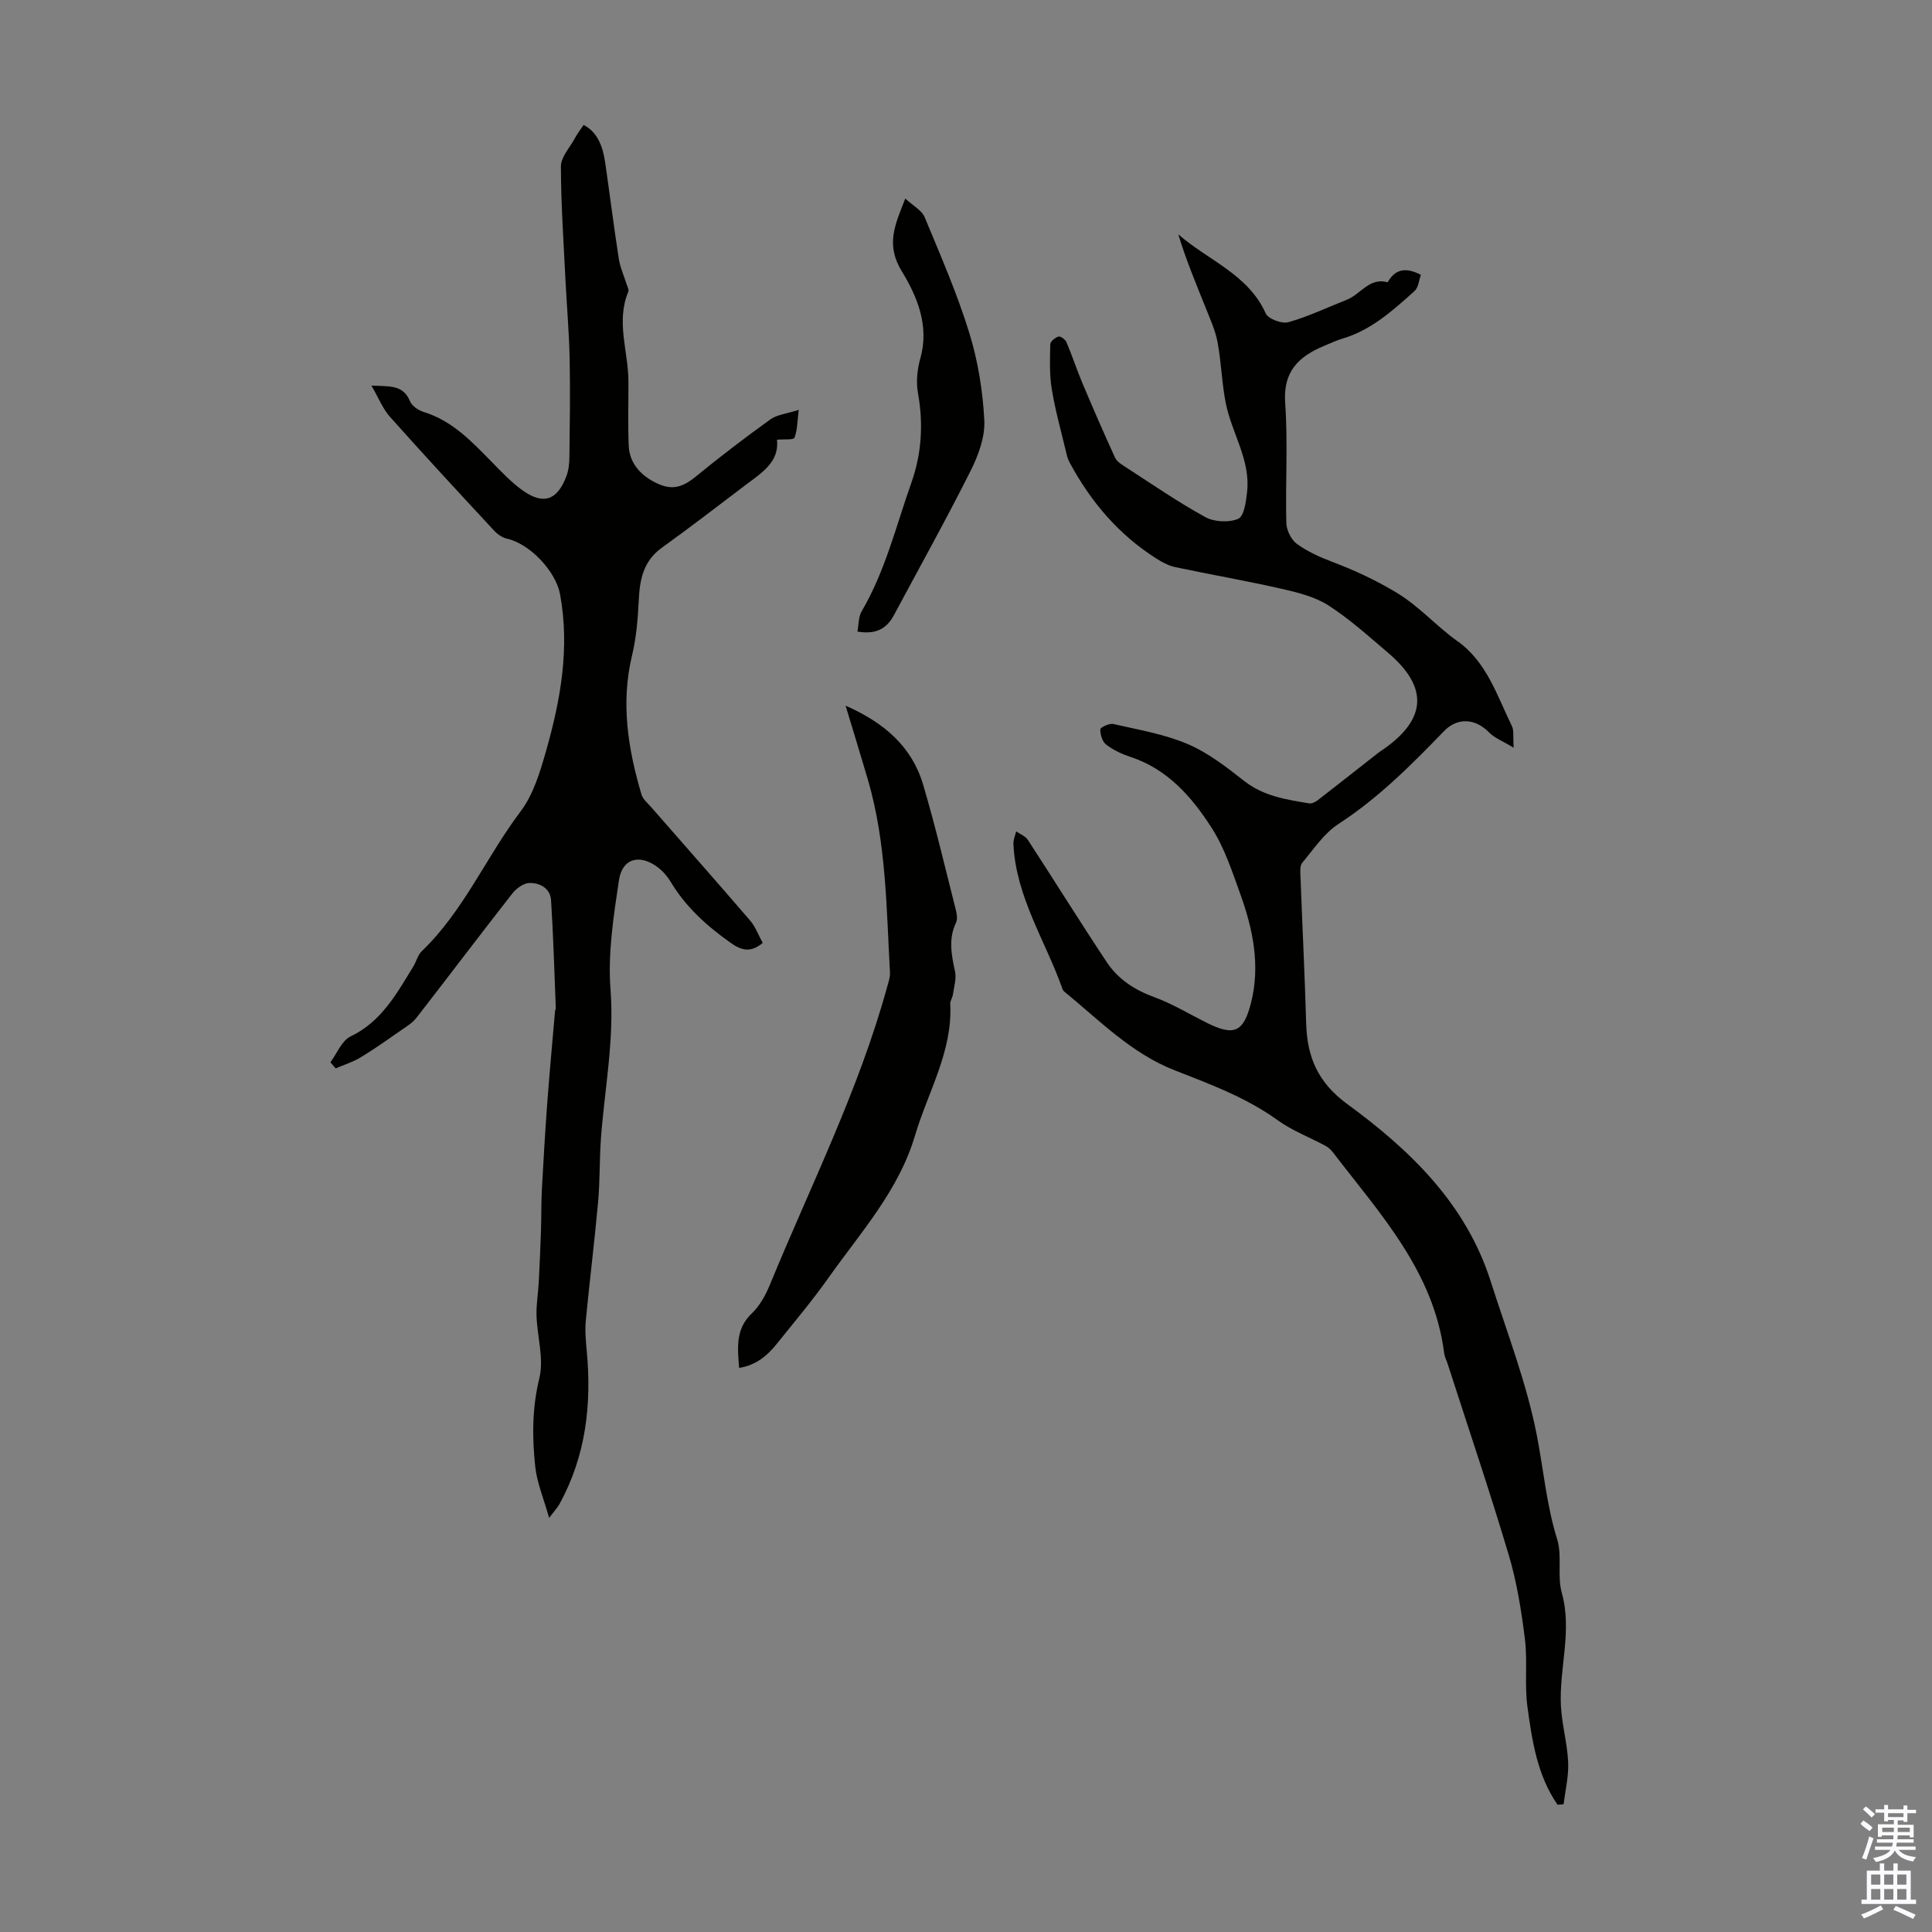
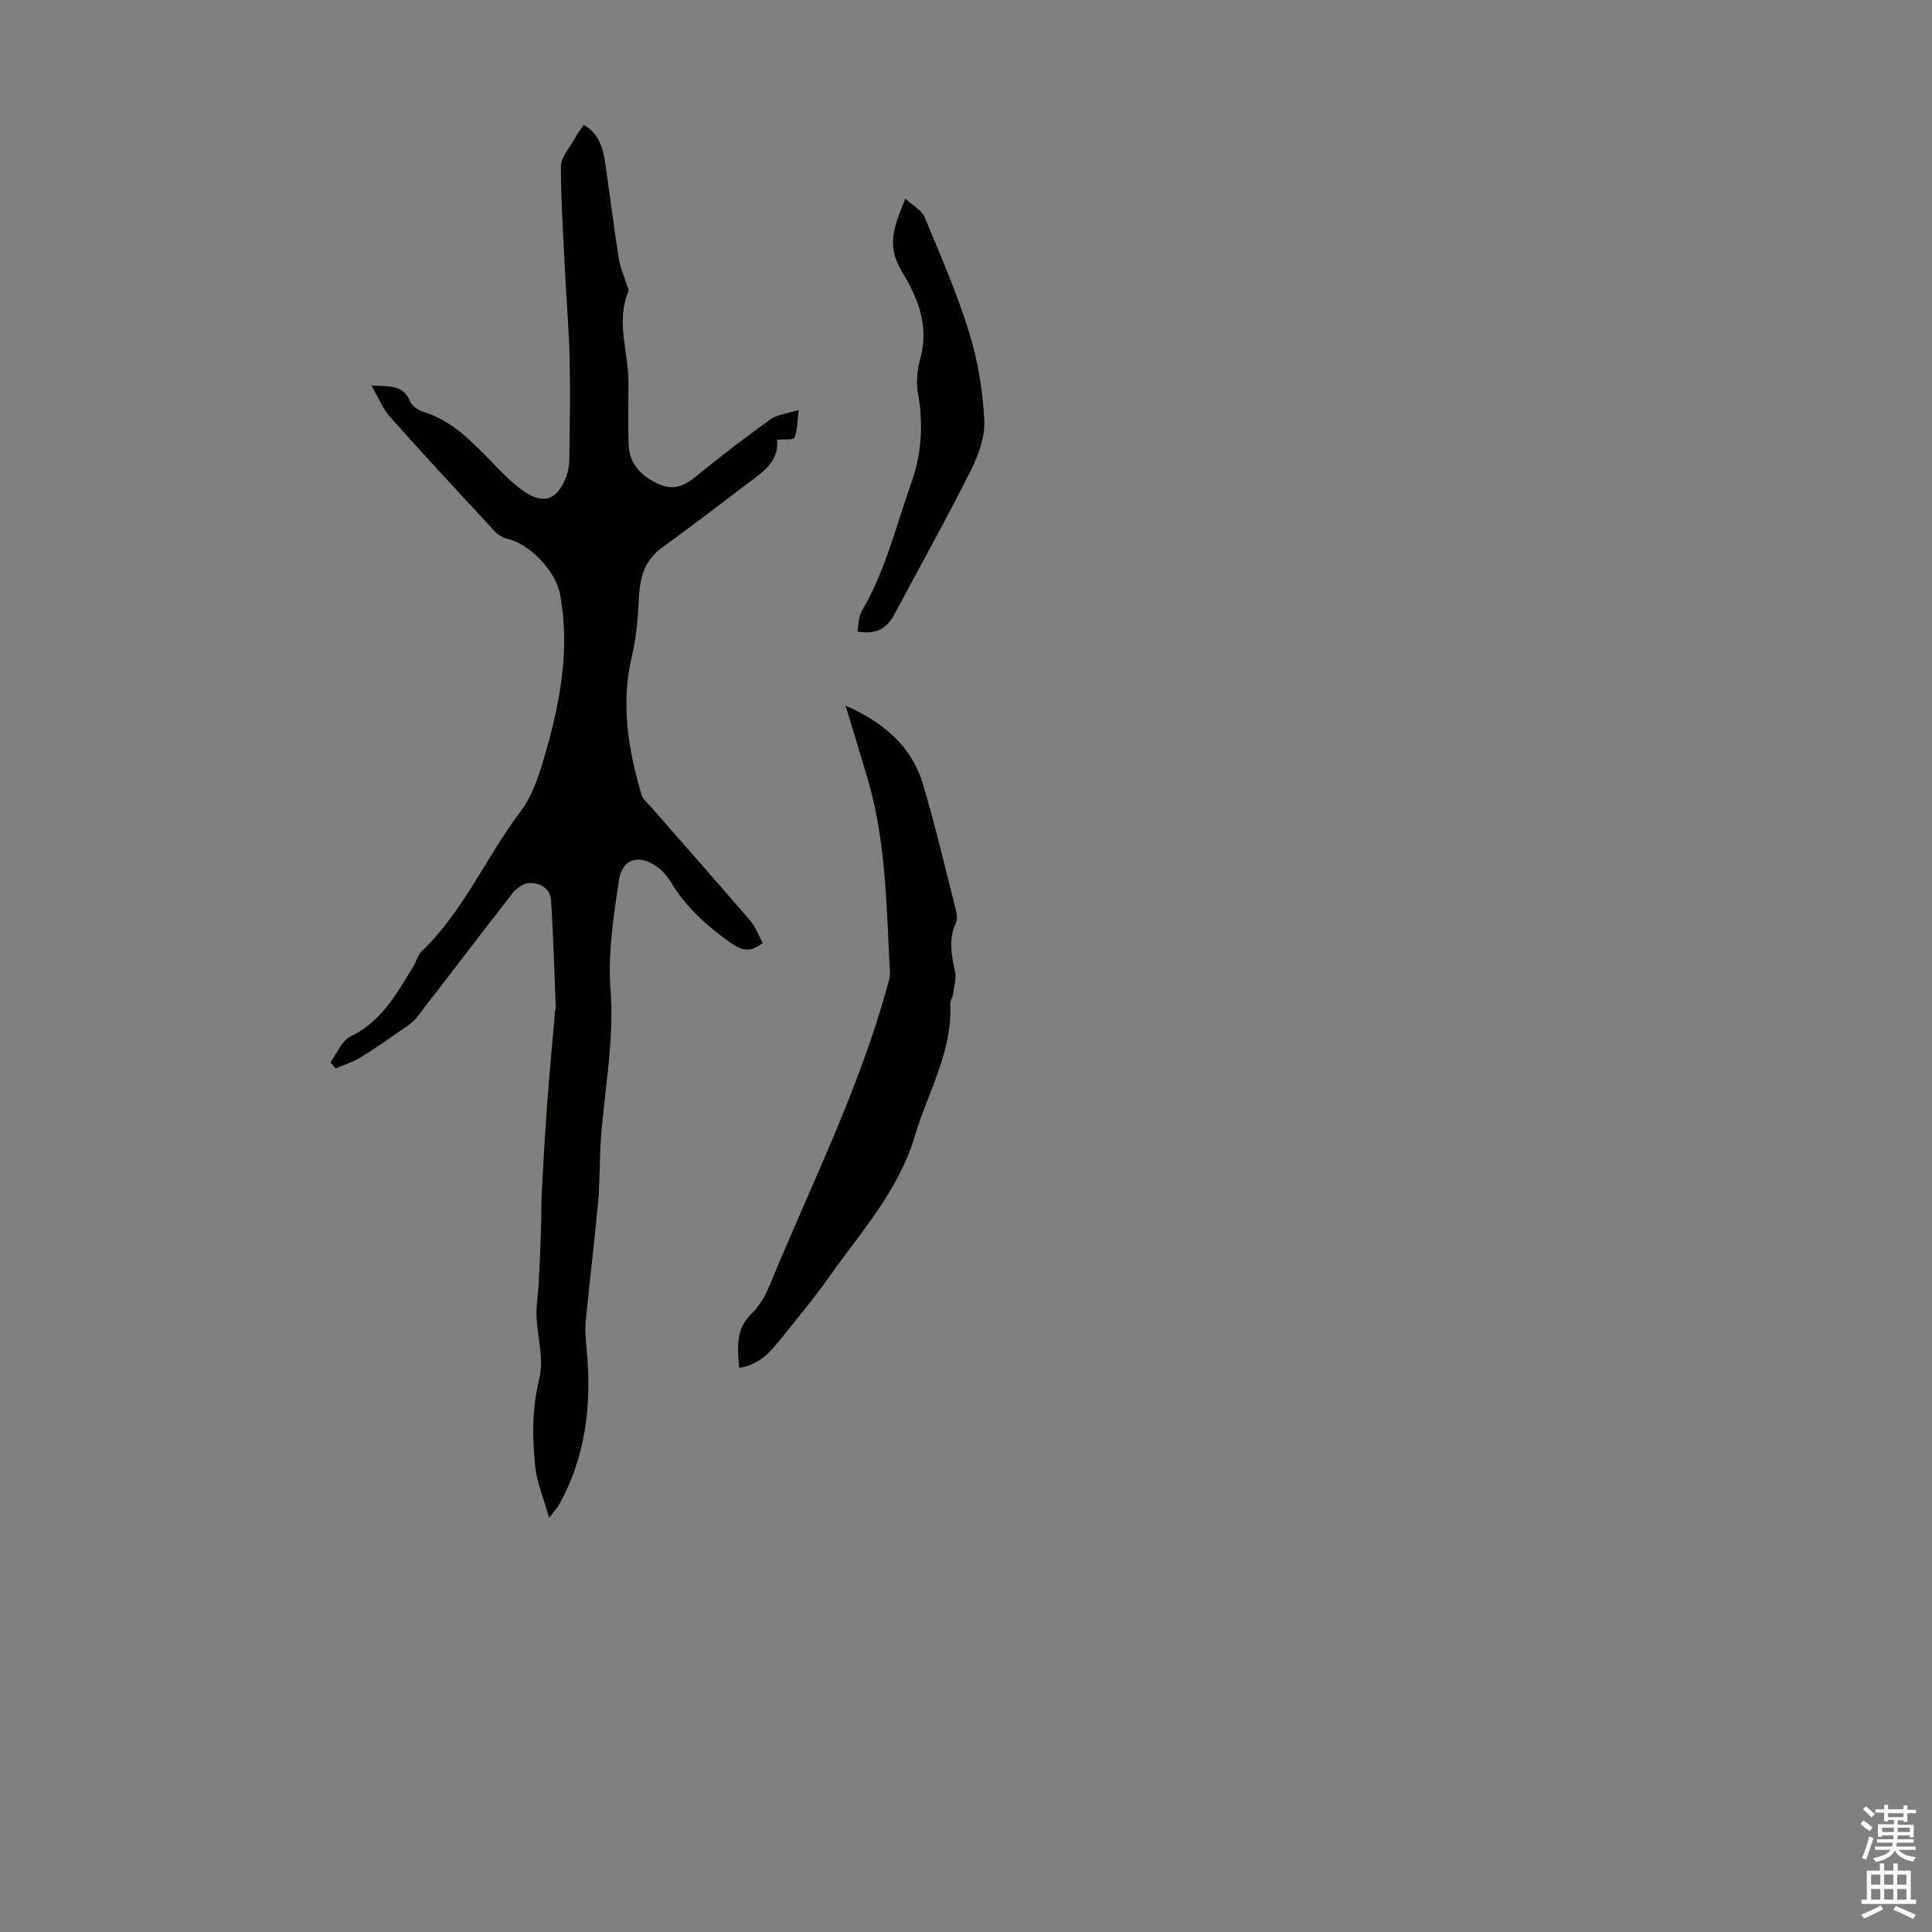
<svg xmlns="http://www.w3.org/2000/svg" enable-background="new 0 0 400 400" viewBox="0 0 400 400">
  <rect x="0" y="0" width="400" height="400" fill="#808080" stroke="none" />
  <g fill="#010100">
-     <path d="m322.47 373.64c-4.21-6.08-5.26-13.21-6.23-20.26-.63-4.6.05-9.38-.52-14-.73-5.85-1.66-11.76-3.34-17.4-3.95-13.27-8.4-26.39-12.65-39.58-.24-.74-.63-1.47-.73-2.23-2.14-16.97-13.33-28.92-23.09-41.66-.39-.51-.92-.98-1.48-1.28-3.31-1.78-6.91-3.14-9.93-5.32-6.54-4.71-13.95-7.44-21.34-10.33-8.95-3.51-15.57-10.36-22.82-16.29-.17-.13-.3-.35-.37-.55-3.51-9.95-9.64-19.02-10.15-29.97-.04-.87.36-1.76.56-2.64.82.57 1.91.97 2.41 1.74 5.49 8.42 10.79 16.96 16.35 25.33 2.33 3.51 5.73 5.74 9.79 7.23 3.75 1.37 7.23 3.48 10.82 5.28 5.73 2.87 7.71 2.07 9.27-4.12 1.93-7.68.41-15.13-2.19-22.37-1.7-4.72-3.29-9.65-5.97-13.82-4.1-6.4-9.12-12.16-16.81-14.69-1.78-.59-3.56-1.42-5.03-2.55-.8-.61-1.24-2.09-1.21-3.17.01-.41 1.88-1.28 2.71-1.09 5.17 1.19 10.53 2.08 15.36 4.14 4.24 1.8 8.06 4.78 11.73 7.66 4.02 3.15 8.72 3.85 13.45 4.63.53.09 1.26-.27 1.73-.63 4.22-3.26 8.41-6.58 12.61-9.87.35-.28.74-.5 1.11-.76 8.9-6.26 9.22-12.84.86-19.93-4.01-3.4-7.94-6.98-12.34-9.8-2.81-1.8-6.33-2.67-9.66-3.43-7.29-1.66-14.67-2.93-21.99-4.48-1.38-.29-2.73-1-3.94-1.77-7.85-4.97-13.65-11.82-18.01-19.95-.36-.67-.56-1.44-.73-2.19-1.02-4.33-2.24-8.63-2.95-13.01-.49-3.02-.37-6.16-.3-9.24.01-.57 1.01-1.39 1.7-1.59.42-.12 1.41.6 1.64 1.15 1.18 2.76 2.11 5.63 3.27 8.4 2.2 5.21 4.45 10.4 6.81 15.54.38.82 1.38 1.42 2.21 1.96 5.45 3.52 10.8 7.22 16.47 10.33 1.87 1.02 4.93 1.18 6.83.34 1.21-.54 1.6-3.6 1.82-5.59.72-6.58-3.16-12.12-4.4-18.26-.85-4.2-.93-8.55-1.73-12.76-.47-2.48-1.58-4.86-2.52-7.24-1.97-4.93-4.03-9.83-5.6-15.04 6.17 5.42 14.46 8.24 18.11 16.39.51 1.13 3.34 2.19 4.68 1.81 4.15-1.17 8.09-3.07 12.12-4.66 2.85-1.12 4.66-4.67 8.44-3.61 1.54-2.7 3.69-3.21 6.88-1.53-.41 1.1-.5 2.61-1.31 3.34-4.49 4.02-8.98 8.12-14.99 9.88-1.28.38-2.5.97-3.74 1.48-5.25 2.19-8.53 5.28-8.06 11.83.59 8.24.03 16.56.24 24.83.04 1.5 1 3.48 2.19 4.34 2.21 1.61 4.82 2.77 7.41 3.75 4.55 1.73 8.81 3.7 13.07 6.25 4.85 2.89 8.35 7.02 12.79 10.16 6.02 4.27 8.18 11.28 11.25 17.57.44.9.2 2.14.36 4.47-2.25-1.37-3.97-2.01-5.12-3.19-2.83-2.9-6.52-3.12-9.28-.27-6.77 7-13.6 13.87-21.87 19.24-2.99 1.94-5.15 5.23-7.51 8.05-.52.62-.39 1.89-.36 2.85.38 10.15.89 20.3 1.18 30.45.2 6.96 2.48 12.24 8.49 16.63 13.05 9.55 24.6 20.65 29.72 36.74 3.35 10.51 7.39 20.91 9.51 31.68 1.42 7.21 2.02 14.56 4.24 21.69 1.08 3.46-.02 7.58.96 11.09 2.21 7.91-.57 15.61-.18 23.39.2 3.9 1.32 7.76 1.5 11.67.13 2.89-.59 5.81-.94 8.72-.43.06-.84.08-1.26.09z" />
    <path d="m120.83 25.87c2.87 1.47 3.98 4.44 4.46 7.74.96 6.64 1.79 13.29 2.82 19.92.28 1.81 1.07 3.55 1.62 5.32.16.51.53 1.14.36 1.53-2.6 6.19-.01 12.36.02 18.53.02 4.41-.12 8.83.05 13.24.13 3.55 2.2 5.99 5.26 7.62 3.46 1.84 5.7 1.31 8.71-1.16 4.99-4.09 10.13-8.01 15.37-11.78 1.36-.98 3.31-1.15 5.87-1.97-.3 2.37-.27 4.2-.89 5.77-.19.49-2.15.27-3.62.41.55 4.66-3.28 6.93-6.65 9.49-5.7 4.32-11.37 8.69-17.18 12.87-3.81 2.74-4.58 6.54-4.78 10.85-.18 3.85-.51 7.76-1.4 11.49-2.36 9.84-.82 19.33 1.96 28.75.29.98 1.27 1.78 2 2.61 6.83 7.82 13.71 15.6 20.48 23.47 1.13 1.31 1.75 3.07 2.62 4.65-2.43 2.02-4.29 1.65-6.67-.04-4.9-3.48-9.24-7.37-12.35-12.56-.68-1.13-1.59-2.2-2.63-3-3.75-2.88-7.42-1.97-8.11 2.6-1.12 7.47-2.32 15.14-1.75 22.6.8 10.43-1.2 20.49-1.97 30.71-.33 4.44-.2 8.91-.6 13.34-.74 8.21-1.77 16.39-2.55 24.59-.19 2.06.01 4.17.2 6.24 1.04 11.09-.19 21.77-5.65 31.7-.37.67-.92 1.25-2.14 2.86-1.14-4.06-2.53-7.3-2.88-10.66-.65-6.08-.65-12.11.86-18.27.98-4.02-.45-8.6-.59-12.94-.07-2.28.34-4.58.46-6.87.19-3.63.35-7.27.47-10.9.09-2.79.03-5.58.18-8.37.32-5.99.68-11.99 1.12-17.97.47-6.33 1.06-12.65 1.61-18.97.02-.22.15-.44.15-.65-.3-7.42-.5-14.85-.98-22.27-.16-2.49-2.33-3.66-4.55-3.57-1.19.05-2.65 1.13-3.46 2.16-6.68 8.53-13.2 17.18-19.85 25.73-.79 1.02-1.97 1.76-3.06 2.51-2.8 1.95-5.59 3.93-8.51 5.7-1.6.97-3.44 1.53-5.17 2.28-.36-.42-.72-.85-1.08-1.27 1.36-1.83 2.34-4.46 4.16-5.34 6.42-3.08 9.54-8.85 12.98-14.45.64-1.04.94-2.4 1.78-3.21 8.67-8.33 13.33-19.5 20.45-28.93 2.65-3.51 4.03-8.16 5.27-12.5 3.02-10.59 4.95-21.35 2.91-32.44-.89-4.82-6.26-10.47-10.99-11.53-.99-.22-2.01-.94-2.71-1.71-7.22-7.79-14.45-15.58-21.52-23.52-1.49-1.67-2.35-3.9-3.84-6.47 3.68.2 6.54-.26 7.99 3.25.4.97 1.73 1.87 2.82 2.21 5.96 1.83 9.99 6.16 14.15 10.4 1.95 1.99 3.9 4.05 6.13 5.69 4.41 3.24 7.35 2.3 9.27-2.77.46-1.22.62-2.61.63-3.92.08-6.81.19-13.62.05-20.42-.11-5.47-.6-10.93-.87-16.39-.38-7.81-.93-15.62-.94-23.43 0-1.89 1.77-3.81 2.8-5.67.5-.97 1.17-1.83 1.9-2.91z" />
    <path d="m175.07 146.1c8.02 3.53 13.74 8.5 16.07 16.4 2.53 8.56 4.57 17.28 6.77 25.94.21.82.36 1.88.02 2.59-1.61 3.38-.94 6.68-.2 10.11.32 1.49-.22 3.19-.44 4.78-.09.66-.58 1.29-.55 1.92.5 9.9-4.64 18.26-7.31 27.3-3.37 11.36-11.22 19.98-17.84 29.33-3.35 4.74-7.11 9.2-10.75 13.74-1.98 2.47-4.33 4.46-7.81 5-.33-4.2-.79-8.04 2.64-11.3 1.64-1.57 2.85-3.78 3.73-5.92 8.4-20.44 18.39-40.25 24.28-61.68.26-.96.63-1.96.58-2.93-.74-13.38-.76-26.85-4.55-39.88-1.44-4.91-2.95-9.79-4.64-15.4z" />
    <path d="m187.43 41.11c1.64 1.52 3.41 2.43 4 3.84 3.29 7.91 6.73 15.8 9.25 23.97 1.8 5.82 2.8 12.03 3.11 18.12.17 3.45-1.24 7.27-2.85 10.47-5.06 10.08-10.56 19.94-15.88 29.88-1.49 2.79-3.75 4.02-7.54 3.37.28-1.45.2-3.06.89-4.22 4.89-8.33 7.12-17.68 10.3-26.66 2.11-5.96 2.49-12.18 1.34-18.52-.42-2.33-.13-4.96.52-7.27 1.87-6.68-.73-12.79-3.82-17.85-3.43-5.58-1.49-9.6.68-15.13z" />
  </g>
  <path d="m385.2 377.6.6-.7c.6.4 1.3.9 1.9 1.5l-.6.7c-.8-.5-1.4-1-1.9-1.5zm.3 7.1c.6-1.4 1.1-2.9 1.5-4.5.3.1.6.3.9.4-.5 1.4-1 2.9-1.5 4.4zm.2-10.1.6-.6c.7.5 1.3 1.1 1.9 1.6l-.7.7c-.6-.6-1.2-1.2-1.8-1.7zm8.4-.8h.8v.9h1.8v.7h-1.8v1.8h-.8v-.3h-1.2v.9h3.3v2.6h-.8v-.4h-2.5c0 .3 0 .6-.1.8h3.4v.7h-3.5c0 .3-.1.6-.1.8h4v.7h-3.5c.7.9 1.9 1.3 3.6 1.5-.2.2-.4.5-.6.9-1.9-.3-3.2-1.1-3.8-2.3-.5 1.1-1.8 2-3.9 2.4-.2-.3-.4-.5-.6-.8 1.9-.4 3.1-.9 3.6-1.7h-3.2v-.7h3.5c.1-.2.1-.5.2-.8h-3.3v-.7h3.4c0-.2 0-.5 0-.8h-2.4v.3h-.8v-2.6h3.3v-.9h-1.2v.3h-.8v-1.8h-1.8v-.7h1.8v-.9h.8v.9h3.2zm-4.4 5.5h2.4c0-.3 0-.6 0-.9h-2.4zm1.2-3.1h3.2v-.8h-3.2zm4.4 2.2h-2.4v.9h2.5v-.9z" fill="#fbfafc" />
  <path d="m389.2 385.8h.9v1.5h1.9v-1.5h.9v1.5h2.7v6h1.1v.9h-11.3v-.9h1.1v-6h2.7zm.2 8.7.5.8c-1.2.6-2.5 1.3-4 1.9-.2-.3-.3-.6-.6-.8 1.6-.6 3-1.3 4.1-1.9zm-2-4.3h1.9v-2.1h-1.9zm0 3.1h1.9v-2.2h-1.9zm2.7-3.1h1.9v-2.1h-1.9zm0 3.1h1.9v-2.2h-1.9zm2.4 1.3c1.4.6 2.7 1.2 4.1 1.8l-.5.9c-1.5-.7-2.8-1.4-4.1-1.9zm2.2-6.5h-1.9v2.1h1.9zm-1.9 5.2h1.9v-2.2h-1.9z" fill="#fbfafc" />
</svg>